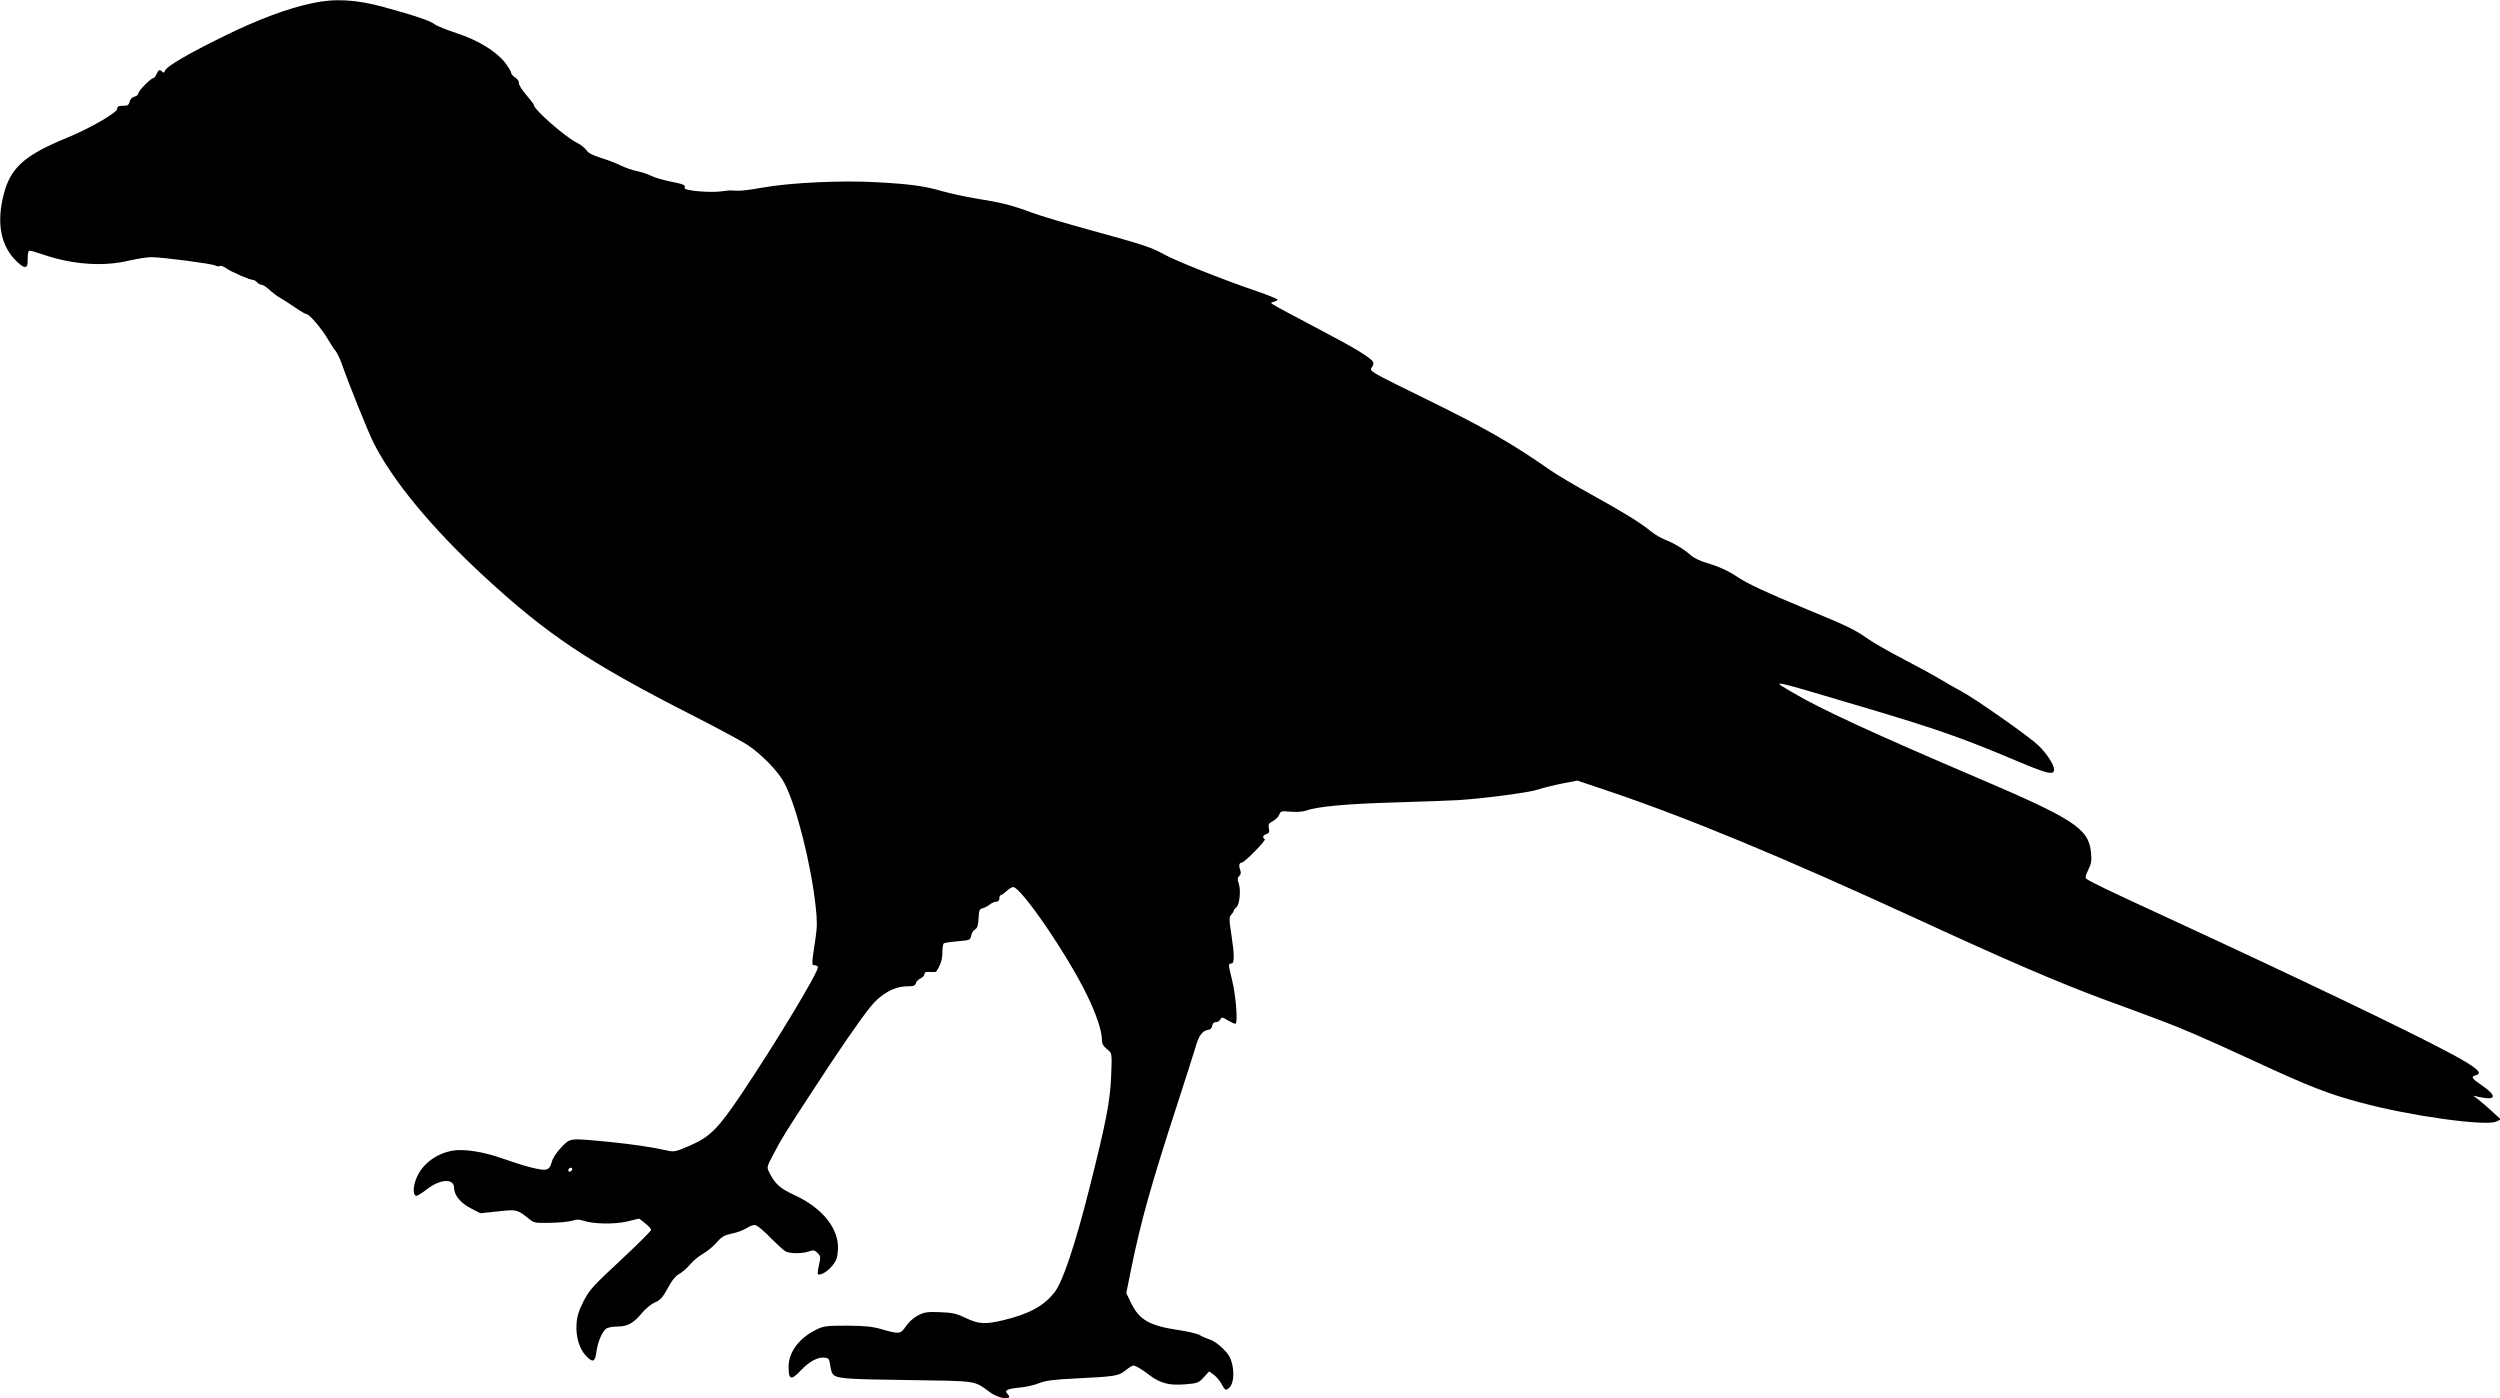
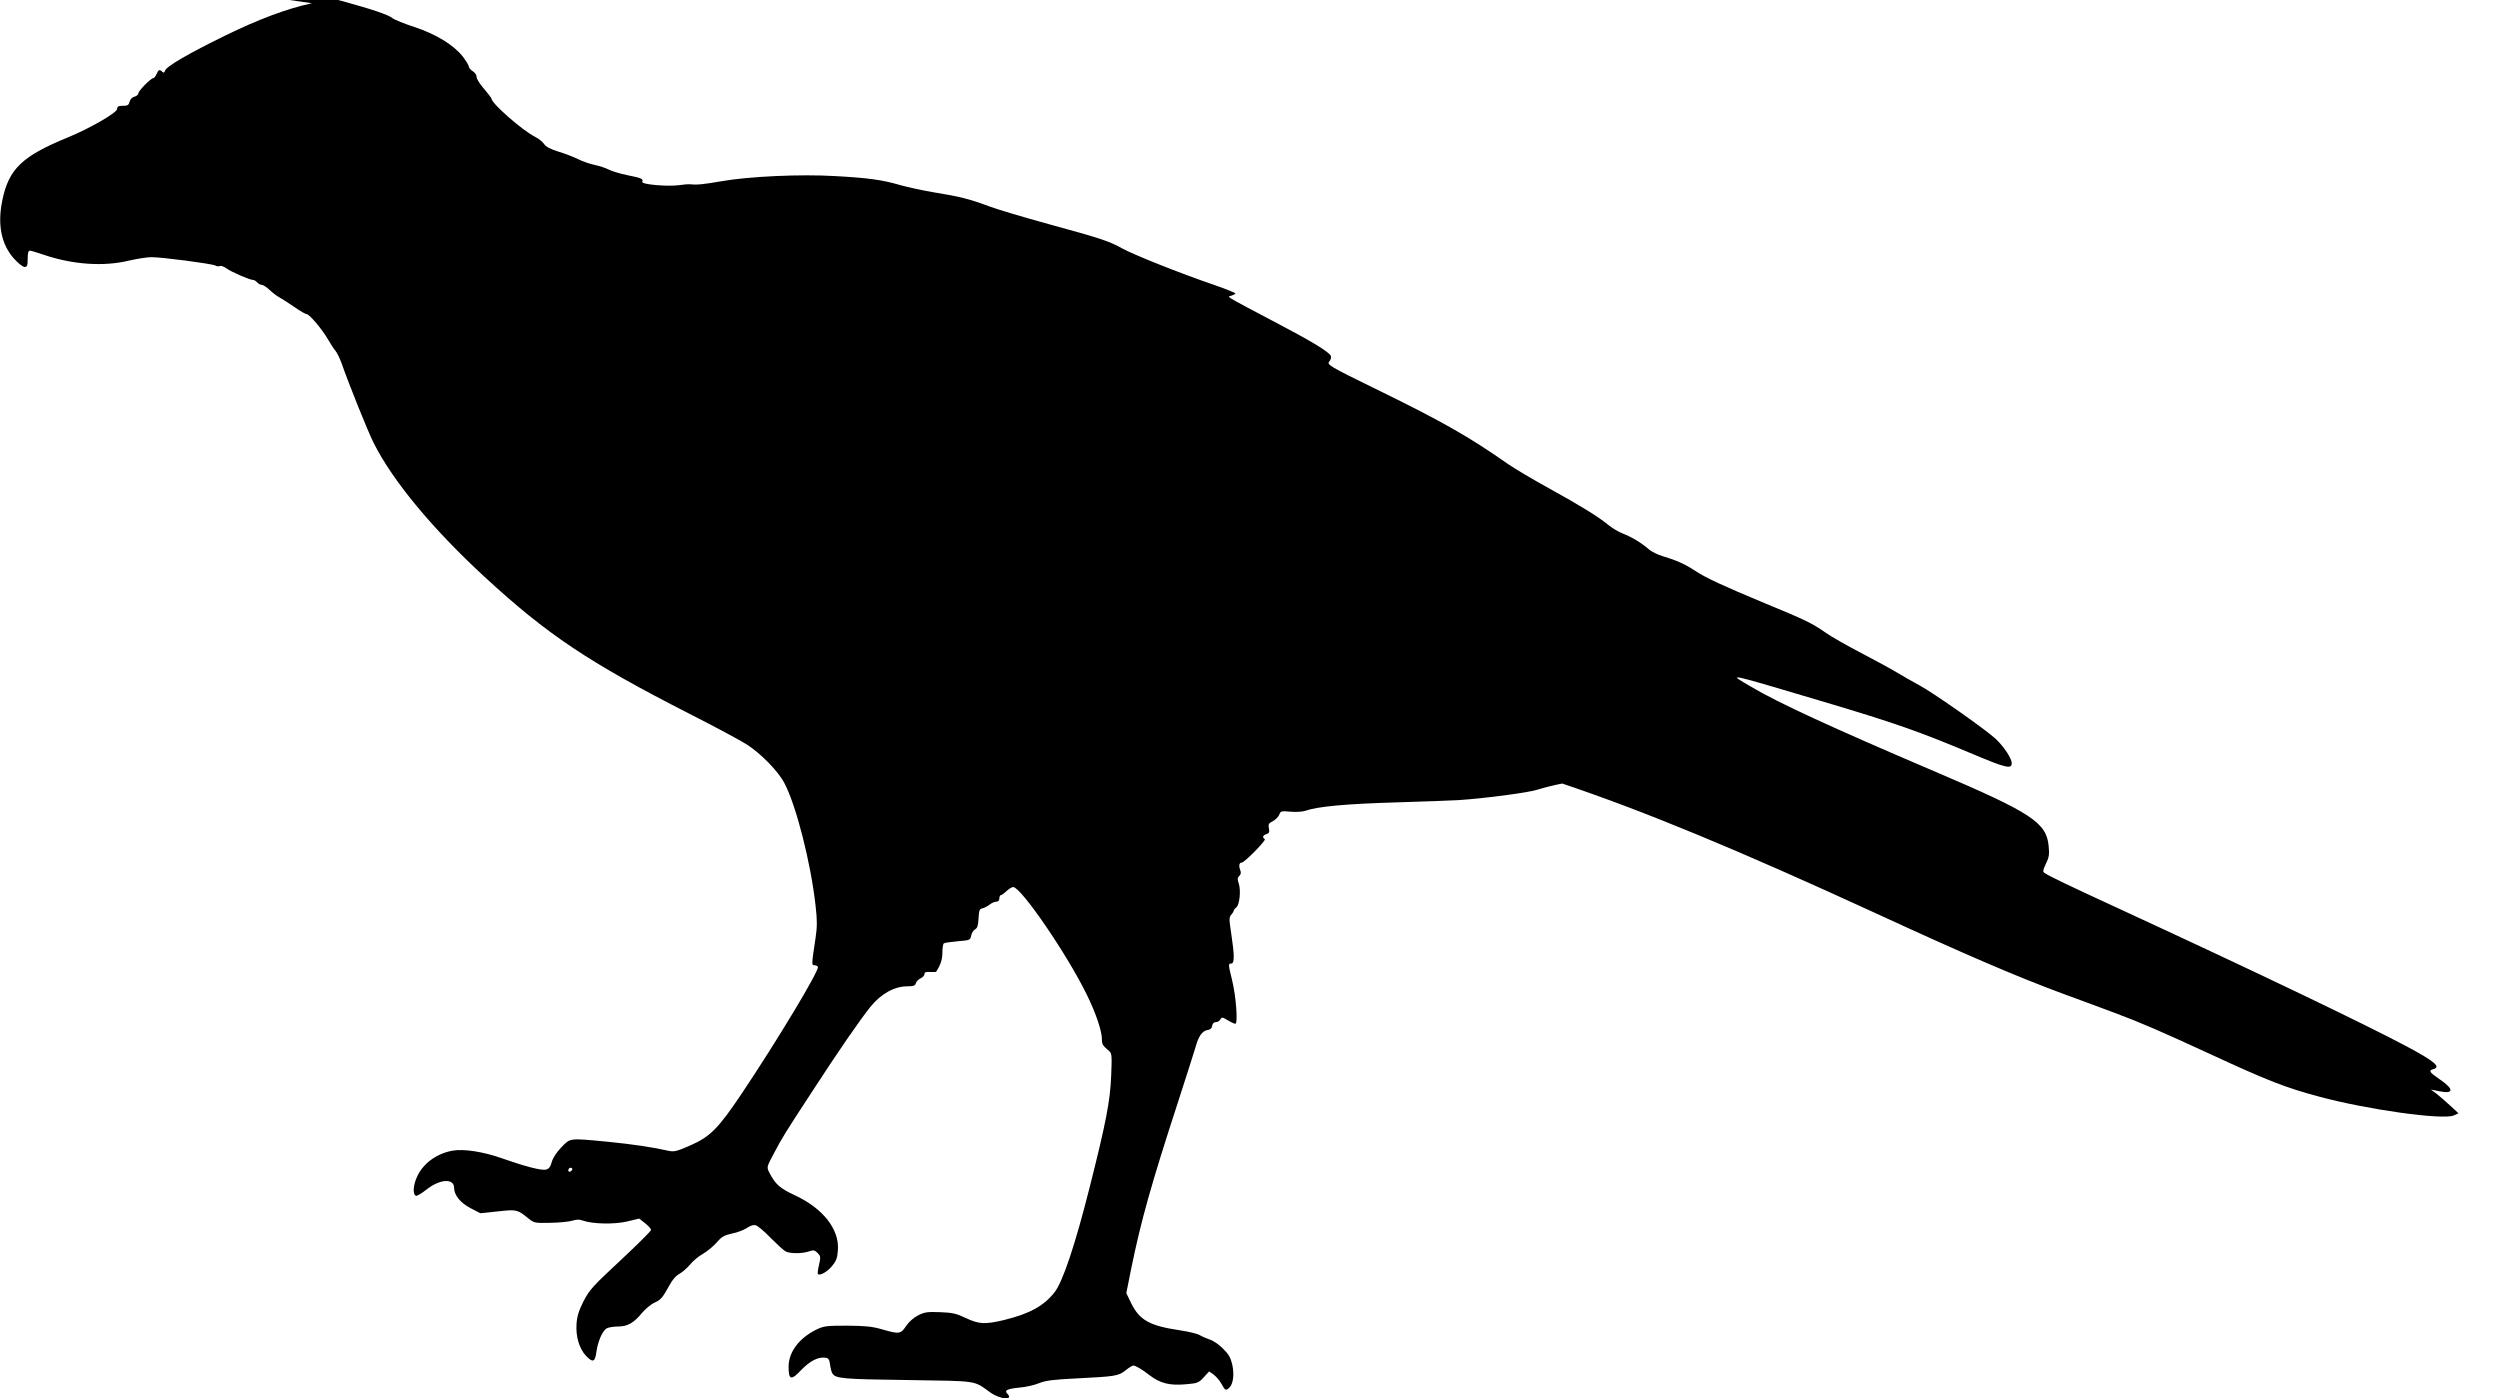
<svg xmlns="http://www.w3.org/2000/svg" version="1.0" width="1536pt" height="859pt" viewBox="0 0 1536 859" preserveAspectRatio="xMidYMid meet">
  <g transform="translate(0,859) scale(0.1,-0.1)" fill="#000000" stroke="none">
-     <path d="M1916 8570 c-150 -32 -332 -100 -531 -198 -227 -111 -363 -190 -371 -216 -4 -13 -9 -15 -17 -7 -16 16 -23 14 -35 -14 -6 -14 -15 -25 -20 -25 -15 0 -92 -78 -92 -94 0 -7 -11 -17 -24 -20 -14 -3 -26 -16 -30 -31 -5 -21 -12 -25 -41 -25 -28 0 -35 -4 -35 -19 0 -23 -170 -121 -305 -176 -278 -114 -360 -192 -400 -382 -32 -151 -8 -274 71 -362 25 -28 54 -51 65 -51 16 0 19 7 19 50 0 33 4 50 13 50 6 0 45 -11 85 -25 179 -61 369 -74 525 -36 49 11 110 21 137 21 68 0 370 -40 392 -51 10 -6 23 -7 29 -3 6 3 23 -3 39 -14 29 -22 145 -72 165 -72 7 0 18 -7 25 -15 7 -8 20 -15 28 -15 9 0 30 -14 48 -31 17 -16 45 -38 62 -47 17 -9 58 -36 92 -59 34 -24 67 -43 74 -43 17 0 96 -94 131 -155 16 -27 36 -59 46 -70 9 -11 26 -45 37 -75 47 -135 163 -422 197 -490 117 -233 359 -526 682 -824 385 -355 639 -525 1258 -841 160 -81 319 -167 355 -190 86 -56 191 -163 229 -236 72 -135 163 -491 192 -755 10 -88 10 -127 0 -195 -25 -166 -25 -169 -8 -169 9 0 19 -5 22 -10 12 -19 -253 -458 -468 -779 -145 -216 -194 -265 -317 -319 -85 -37 -99 -40 -135 -32 -91 21 -219 40 -370 55 -240 23 -230 24 -286 -34 -30 -31 -52 -65 -59 -90 -8 -30 -17 -42 -35 -47 -28 -7 -131 20 -270 69 -115 41 -237 60 -307 47 -95 -18 -175 -76 -213 -154 -27 -55 -31 -116 -9 -123 6 -2 35 15 65 39 83 65 169 70 169 9 0 -44 40 -93 103 -125 l58 -30 106 11 c117 13 121 12 187 -41 37 -30 40 -31 138 -29 54 1 115 7 134 13 25 8 43 9 64 1 63 -22 193 -24 272 -6 l75 18 37 -29 c20 -16 36 -34 36 -41 0 -6 -84 -90 -187 -186 -172 -160 -191 -181 -228 -252 -30 -60 -40 -93 -43 -141 -5 -76 17 -150 58 -194 42 -44 56 -39 64 23 9 66 38 132 64 146 12 6 42 11 69 11 59 0 97 22 148 84 21 25 56 54 79 64 34 15 48 31 79 88 26 49 49 76 72 88 18 10 47 36 65 57 17 21 52 51 78 65 26 15 64 46 85 70 31 36 47 45 94 55 32 6 73 22 91 34 21 14 41 21 55 17 12 -3 54 -38 92 -78 39 -39 80 -77 92 -83 28 -14 101 -14 142 0 29 10 35 9 54 -9 19 -20 20 -25 9 -73 -7 -29 -10 -54 -7 -57 12 -12 60 15 88 51 25 30 32 49 35 97 9 127 -91 255 -262 335 -95 44 -123 69 -160 142 -16 32 -16 33 29 117 49 94 65 120 239 386 157 242 286 429 353 513 65 81 148 127 227 127 38 0 49 4 53 19 2 10 16 24 29 30 13 6 24 18 24 26 0 12 9 15 35 13 19 -1 36 0 37 2 28 44 38 76 38 118 0 28 4 53 9 56 5 4 44 9 86 13 74 6 76 7 82 35 3 16 14 33 24 38 14 8 19 24 21 67 3 49 6 58 23 62 11 2 31 12 44 22 13 11 32 19 42 19 12 0 19 7 19 20 0 11 4 20 9 20 4 0 20 11 35 25 15 14 33 25 41 25 48 0 334 -417 454 -665 55 -112 91 -220 91 -270 0 -32 5 -39 46 -74 15 -13 16 -31 11 -150 -6 -156 -32 -289 -133 -689 -88 -350 -165 -579 -215 -642 -67 -85 -154 -132 -313 -171 -114 -27 -152 -25 -232 13 -59 28 -82 33 -159 36 -78 3 -96 0 -135 -20 -27 -14 -56 -40 -73 -65 -33 -50 -42 -51 -146 -21 -62 18 -102 22 -216 23 -128 0 -144 -2 -189 -24 -106 -52 -170 -137 -171 -227 0 -83 15 -88 77 -22 54 56 105 83 150 76 18 -2 24 -11 28 -43 3 -22 9 -46 14 -53 19 -32 64 -36 461 -41 442 -7 404 -1 509 -76 61 -44 147 -50 105 -8 -20 20 -1 30 70 37 39 3 94 15 123 27 42 17 89 23 233 30 241 12 257 15 301 50 20 16 41 29 46 29 15 0 50 -20 103 -61 65 -49 124 -63 221 -54 72 6 79 9 110 43 l33 36 28 -20 c15 -11 37 -37 48 -57 22 -41 27 -43 49 -22 23 24 30 81 17 141 -10 42 -22 64 -57 98 -24 25 -61 50 -82 56 -20 7 -48 19 -61 27 -13 8 -69 22 -124 30 -183 27 -246 62 -297 166 l-30 62 30 150 c61 297 121 512 288 1025 49 151 97 302 107 335 19 70 42 102 76 107 16 2 25 11 27 26 2 14 10 22 22 22 11 0 23 7 28 17 9 15 13 14 44 -5 20 -12 41 -22 48 -22 17 0 4 173 -21 272 -23 93 -23 98 -4 98 20 0 20 49 0 182 -14 90 -14 103 0 118 8 9 15 20 15 25 0 4 7 13 15 19 21 15 30 106 16 147 -9 27 -9 36 3 47 11 11 12 21 5 39 -9 25 -5 43 10 43 17 0 152 138 142 144 -17 11 -13 24 10 31 17 6 20 13 15 36 -5 25 -1 31 25 44 16 9 34 27 39 40 8 22 13 23 68 18 35 -3 74 -1 94 6 73 26 248 42 553 51 176 5 349 12 385 14 158 10 439 47 489 65 31 10 98 27 149 37 l93 18 167 -56 c506 -170 1082 -409 1920 -794 544 -251 864 -389 1150 -495 119 -44 267 -98 327 -121 153 -57 278 -111 586 -253 352 -163 463 -206 665 -260 299 -81 766 -146 831 -116 l28 13 -50 46 c-28 26 -66 59 -85 74 l-35 26 48 -10 c95 -20 97 11 6 73 -63 43 -70 54 -39 62 49 13 10 47 -160 138 -258 138 -939 464 -1734 831 -369 170 -462 215 -495 237 -11 7 -10 17 9 56 19 38 22 57 17 107 -13 147 -104 206 -707 463 -623 266 -956 419 -1122 518 -145 85 -172 91 451 -94 433 -129 585 -182 919 -323 195 -82 232 -91 232 -53 0 29 -47 100 -97 148 -58 55 -388 287 -473 332 -41 22 -102 57 -135 77 -33 20 -132 74 -220 120 -88 46 -187 102 -220 126 -80 56 -127 79 -368 178 -262 109 -363 156 -429 199 -61 41 -119 67 -200 91 -32 9 -73 29 -90 45 -44 38 -103 74 -158 95 -25 10 -63 32 -85 50 -64 53 -168 117 -365 226 -102 56 -216 124 -255 151 -240 168 -403 261 -800 455 -308 151 -315 155 -296 178 7 9 11 22 8 30 -10 26 -118 91 -357 216 -129 68 -244 129 -255 137 -20 13 -20 14 3 19 12 4 22 10 22 13 0 4 -60 28 -132 53 -203 69 -496 186 -564 224 -81 45 -130 61 -451 149 -150 41 -314 90 -365 109 -117 44 -183 61 -339 86 -68 11 -162 32 -209 45 -109 32 -196 44 -398 55 -214 13 -535 -2 -702 -32 -111 -19 -148 -23 -192 -18 -7 1 -34 -1 -60 -5 -70 -11 -238 3 -232 20 7 18 -3 23 -93 41 -43 9 -94 24 -113 34 -19 10 -59 23 -88 29 -29 6 -74 22 -100 35 -26 13 -80 34 -120 46 -51 16 -78 30 -89 47 -9 13 -34 34 -57 45 -77 39 -266 205 -266 233 0 4 -21 32 -47 62 -27 31 -47 64 -45 73 1 10 -9 25 -23 34 -14 9 -25 22 -25 30 0 7 -17 34 -37 61 -56 71 -166 138 -297 181 -61 20 -121 44 -134 54 -26 21 -119 53 -312 106 -170 47 -304 55 -444 24z m1595 -7173 c-13 -13 -26 -3 -16 12 3 6 11 8 17 5 6 -4 6 -10 -1 -17z" />
+     <path d="M1916 8570 c-150 -32 -332 -100 -531 -198 -227 -111 -363 -190 -371 -216 -4 -13 -9 -15 -17 -7 -16 16 -23 14 -35 -14 -6 -14 -15 -25 -20 -25 -15 0 -92 -78 -92 -94 0 -7 -11 -17 -24 -20 -14 -3 -26 -16 -30 -31 -5 -21 -12 -25 -41 -25 -28 0 -35 -4 -35 -19 0 -23 -170 -121 -305 -176 -278 -114 -360 -192 -400 -382 -32 -151 -8 -274 71 -362 25 -28 54 -51 65 -51 16 0 19 7 19 50 0 33 4 50 13 50 6 0 45 -11 85 -25 179 -61 369 -74 525 -36 49 11 110 21 137 21 68 0 370 -40 392 -51 10 -6 23 -7 29 -3 6 3 23 -3 39 -14 29 -22 145 -72 165 -72 7 0 18 -7 25 -15 7 -8 20 -15 28 -15 9 0 30 -14 48 -31 17 -16 45 -38 62 -47 17 -9 58 -36 92 -59 34 -24 67 -43 74 -43 17 0 96 -94 131 -155 16 -27 36 -59 46 -70 9 -11 26 -45 37 -75 47 -135 163 -422 197 -490 117 -233 359 -526 682 -824 385 -355 639 -525 1258 -841 160 -81 319 -167 355 -190 86 -56 191 -163 229 -236 72 -135 163 -491 192 -755 10 -88 10 -127 0 -195 -25 -166 -25 -169 -8 -169 9 0 19 -5 22 -10 12 -19 -253 -458 -468 -779 -145 -216 -194 -265 -317 -319 -85 -37 -99 -40 -135 -32 -91 21 -219 40 -370 55 -240 23 -230 24 -286 -34 -30 -31 -52 -65 -59 -90 -8 -30 -17 -42 -35 -47 -28 -7 -131 20 -270 69 -115 41 -237 60 -307 47 -95 -18 -175 -76 -213 -154 -27 -55 -31 -116 -9 -123 6 -2 35 15 65 39 83 65 169 70 169 9 0 -44 40 -93 103 -125 l58 -30 106 11 c117 13 121 12 187 -41 37 -30 40 -31 138 -29 54 1 115 7 134 13 25 8 43 9 64 1 63 -22 193 -24 272 -6 l75 18 37 -29 c20 -16 36 -34 36 -41 0 -6 -84 -90 -187 -186 -172 -160 -191 -181 -228 -252 -30 -60 -40 -93 -43 -141 -5 -76 17 -150 58 -194 42 -44 56 -39 64 23 9 66 38 132 64 146 12 6 42 11 69 11 59 0 97 22 148 84 21 25 56 54 79 64 34 15 48 31 79 88 26 49 49 76 72 88 18 10 47 36 65 57 17 21 52 51 78 65 26 15 64 46 85 70 31 36 47 45 94 55 32 6 73 22 91 34 21 14 41 21 55 17 12 -3 54 -38 92 -78 39 -39 80 -77 92 -83 28 -14 101 -14 142 0 29 10 35 9 54 -9 19 -20 20 -25 9 -73 -7 -29 -10 -54 -7 -57 12 -12 60 15 88 51 25 30 32 49 35 97 9 127 -91 255 -262 335 -95 44 -123 69 -160 142 -16 32 -16 33 29 117 49 94 65 120 239 386 157 242 286 429 353 513 65 81 148 127 227 127 38 0 49 4 53 19 2 10 16 24 29 30 13 6 24 18 24 26 0 12 9 15 35 13 19 -1 36 0 37 2 28 44 38 76 38 118 0 28 4 53 9 56 5 4 44 9 86 13 74 6 76 7 82 35 3 16 14 33 24 38 14 8 19 24 21 67 3 49 6 58 23 62 11 2 31 12 44 22 13 11 32 19 42 19 12 0 19 7 19 20 0 11 4 20 9 20 4 0 20 11 35 25 15 14 33 25 41 25 48 0 334 -417 454 -665 55 -112 91 -220 91 -270 0 -32 5 -39 46 -74 15 -13 16 -31 11 -150 -6 -156 -32 -289 -133 -689 -88 -350 -165 -579 -215 -642 -67 -85 -154 -132 -313 -171 -114 -27 -152 -25 -232 13 -59 28 -82 33 -159 36 -78 3 -96 0 -135 -20 -27 -14 -56 -40 -73 -65 -33 -50 -42 -51 -146 -21 -62 18 -102 22 -216 23 -128 0 -144 -2 -189 -24 -106 -52 -170 -137 -171 -227 0 -83 15 -88 77 -22 54 56 105 83 150 76 18 -2 24 -11 28 -43 3 -22 9 -46 14 -53 19 -32 64 -36 461 -41 442 -7 404 -1 509 -76 61 -44 147 -50 105 -8 -20 20 -1 30 70 37 39 3 94 15 123 27 42 17 89 23 233 30 241 12 257 15 301 50 20 16 41 29 46 29 15 0 50 -20 103 -61 65 -49 124 -63 221 -54 72 6 79 9 110 43 l33 36 28 -20 c15 -11 37 -37 48 -57 22 -41 27 -43 49 -22 23 24 30 81 17 141 -10 42 -22 64 -57 98 -24 25 -61 50 -82 56 -20 7 -48 19 -61 27 -13 8 -69 22 -124 30 -183 27 -246 62 -297 166 l-30 62 30 150 c61 297 121 512 288 1025 49 151 97 302 107 335 19 70 42 102 76 107 16 2 25 11 27 26 2 14 10 22 22 22 11 0 23 7 28 17 9 15 13 14 44 -5 20 -12 41 -22 48 -22 17 0 4 173 -21 272 -23 93 -23 98 -4 98 20 0 20 49 0 182 -14 90 -14 103 0 118 8 9 15 20 15 25 0 4 7 13 15 19 21 15 30 106 16 147 -9 27 -9 36 3 47 11 11 12 21 5 39 -9 25 -5 43 10 43 17 0 152 138 142 144 -17 11 -13 24 10 31 17 6 20 13 15 36 -5 25 -1 31 25 44 16 9 34 27 39 40 8 22 13 23 68 18 35 -3 74 -1 94 6 73 26 248 42 553 51 176 5 349 12 385 14 158 10 439 47 489 65 31 10 98 27 149 37 c506 -170 1082 -409 1920 -794 544 -251 864 -389 1150 -495 119 -44 267 -98 327 -121 153 -57 278 -111 586 -253 352 -163 463 -206 665 -260 299 -81 766 -146 831 -116 l28 13 -50 46 c-28 26 -66 59 -85 74 l-35 26 48 -10 c95 -20 97 11 6 73 -63 43 -70 54 -39 62 49 13 10 47 -160 138 -258 138 -939 464 -1734 831 -369 170 -462 215 -495 237 -11 7 -10 17 9 56 19 38 22 57 17 107 -13 147 -104 206 -707 463 -623 266 -956 419 -1122 518 -145 85 -172 91 451 -94 433 -129 585 -182 919 -323 195 -82 232 -91 232 -53 0 29 -47 100 -97 148 -58 55 -388 287 -473 332 -41 22 -102 57 -135 77 -33 20 -132 74 -220 120 -88 46 -187 102 -220 126 -80 56 -127 79 -368 178 -262 109 -363 156 -429 199 -61 41 -119 67 -200 91 -32 9 -73 29 -90 45 -44 38 -103 74 -158 95 -25 10 -63 32 -85 50 -64 53 -168 117 -365 226 -102 56 -216 124 -255 151 -240 168 -403 261 -800 455 -308 151 -315 155 -296 178 7 9 11 22 8 30 -10 26 -118 91 -357 216 -129 68 -244 129 -255 137 -20 13 -20 14 3 19 12 4 22 10 22 13 0 4 -60 28 -132 53 -203 69 -496 186 -564 224 -81 45 -130 61 -451 149 -150 41 -314 90 -365 109 -117 44 -183 61 -339 86 -68 11 -162 32 -209 45 -109 32 -196 44 -398 55 -214 13 -535 -2 -702 -32 -111 -19 -148 -23 -192 -18 -7 1 -34 -1 -60 -5 -70 -11 -238 3 -232 20 7 18 -3 23 -93 41 -43 9 -94 24 -113 34 -19 10 -59 23 -88 29 -29 6 -74 22 -100 35 -26 13 -80 34 -120 46 -51 16 -78 30 -89 47 -9 13 -34 34 -57 45 -77 39 -266 205 -266 233 0 4 -21 32 -47 62 -27 31 -47 64 -45 73 1 10 -9 25 -23 34 -14 9 -25 22 -25 30 0 7 -17 34 -37 61 -56 71 -166 138 -297 181 -61 20 -121 44 -134 54 -26 21 -119 53 -312 106 -170 47 -304 55 -444 24z m1595 -7173 c-13 -13 -26 -3 -16 12 3 6 11 8 17 5 6 -4 6 -10 -1 -17z" />
  </g>
</svg>